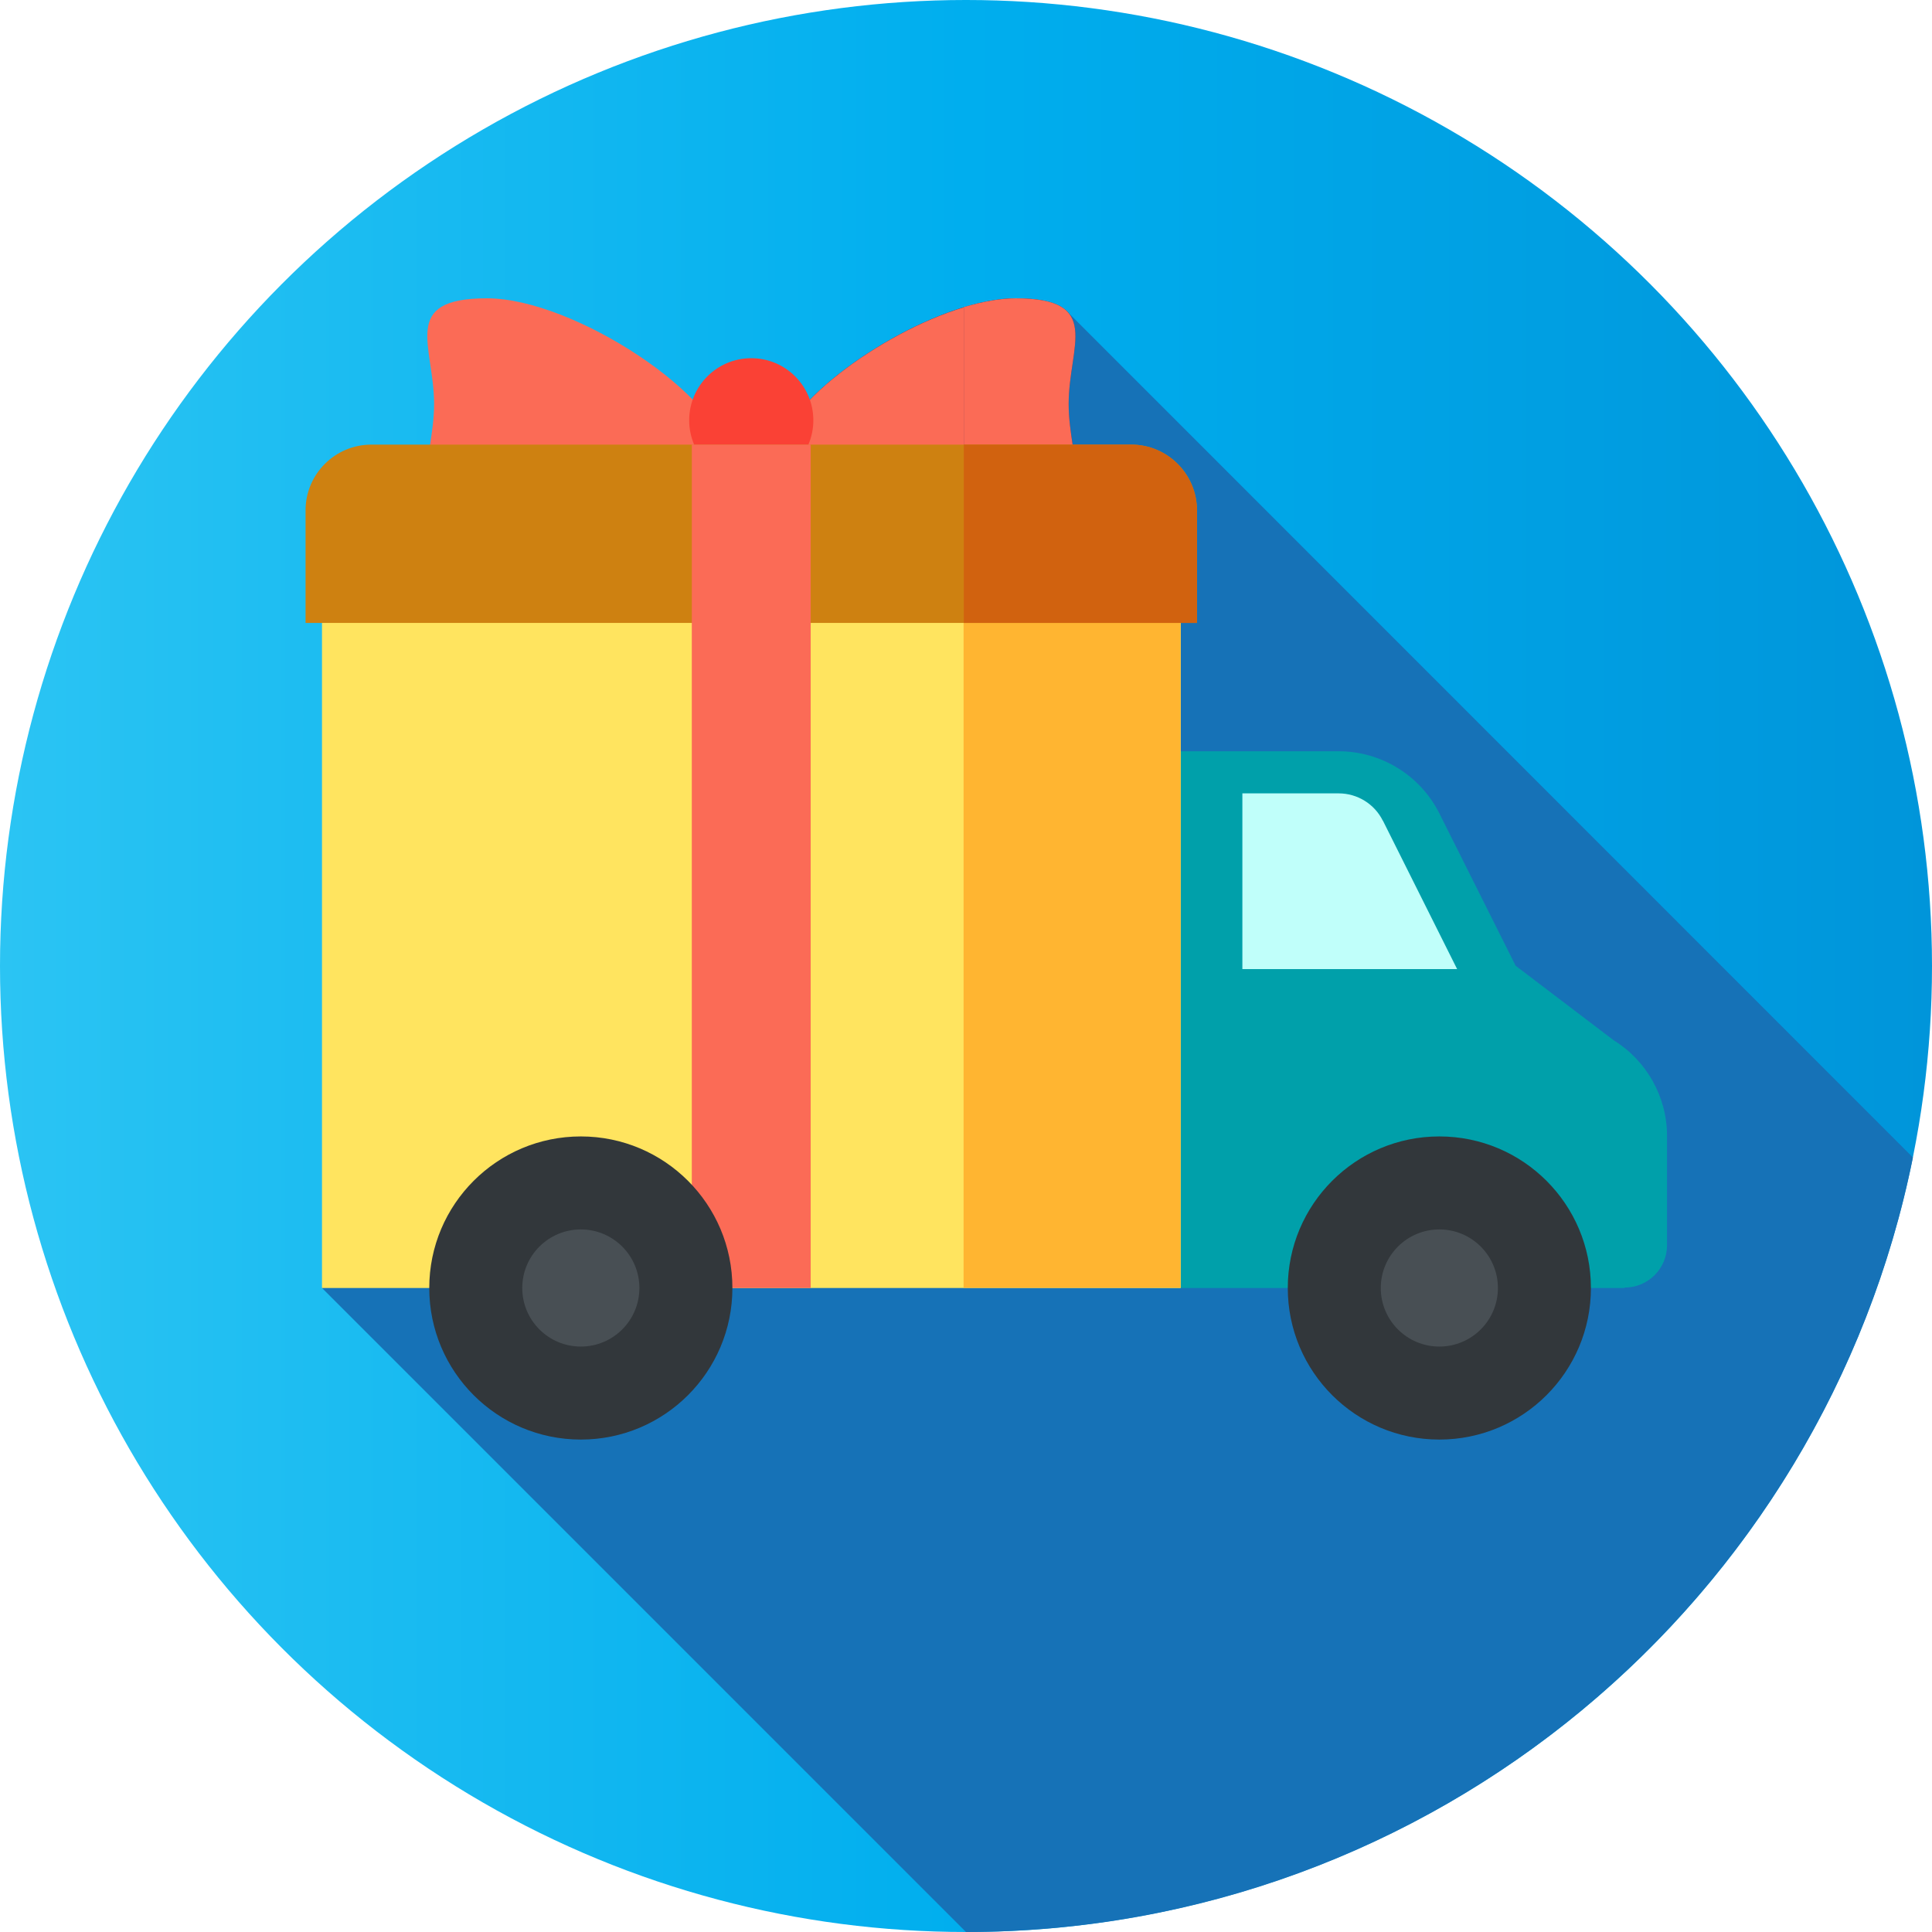
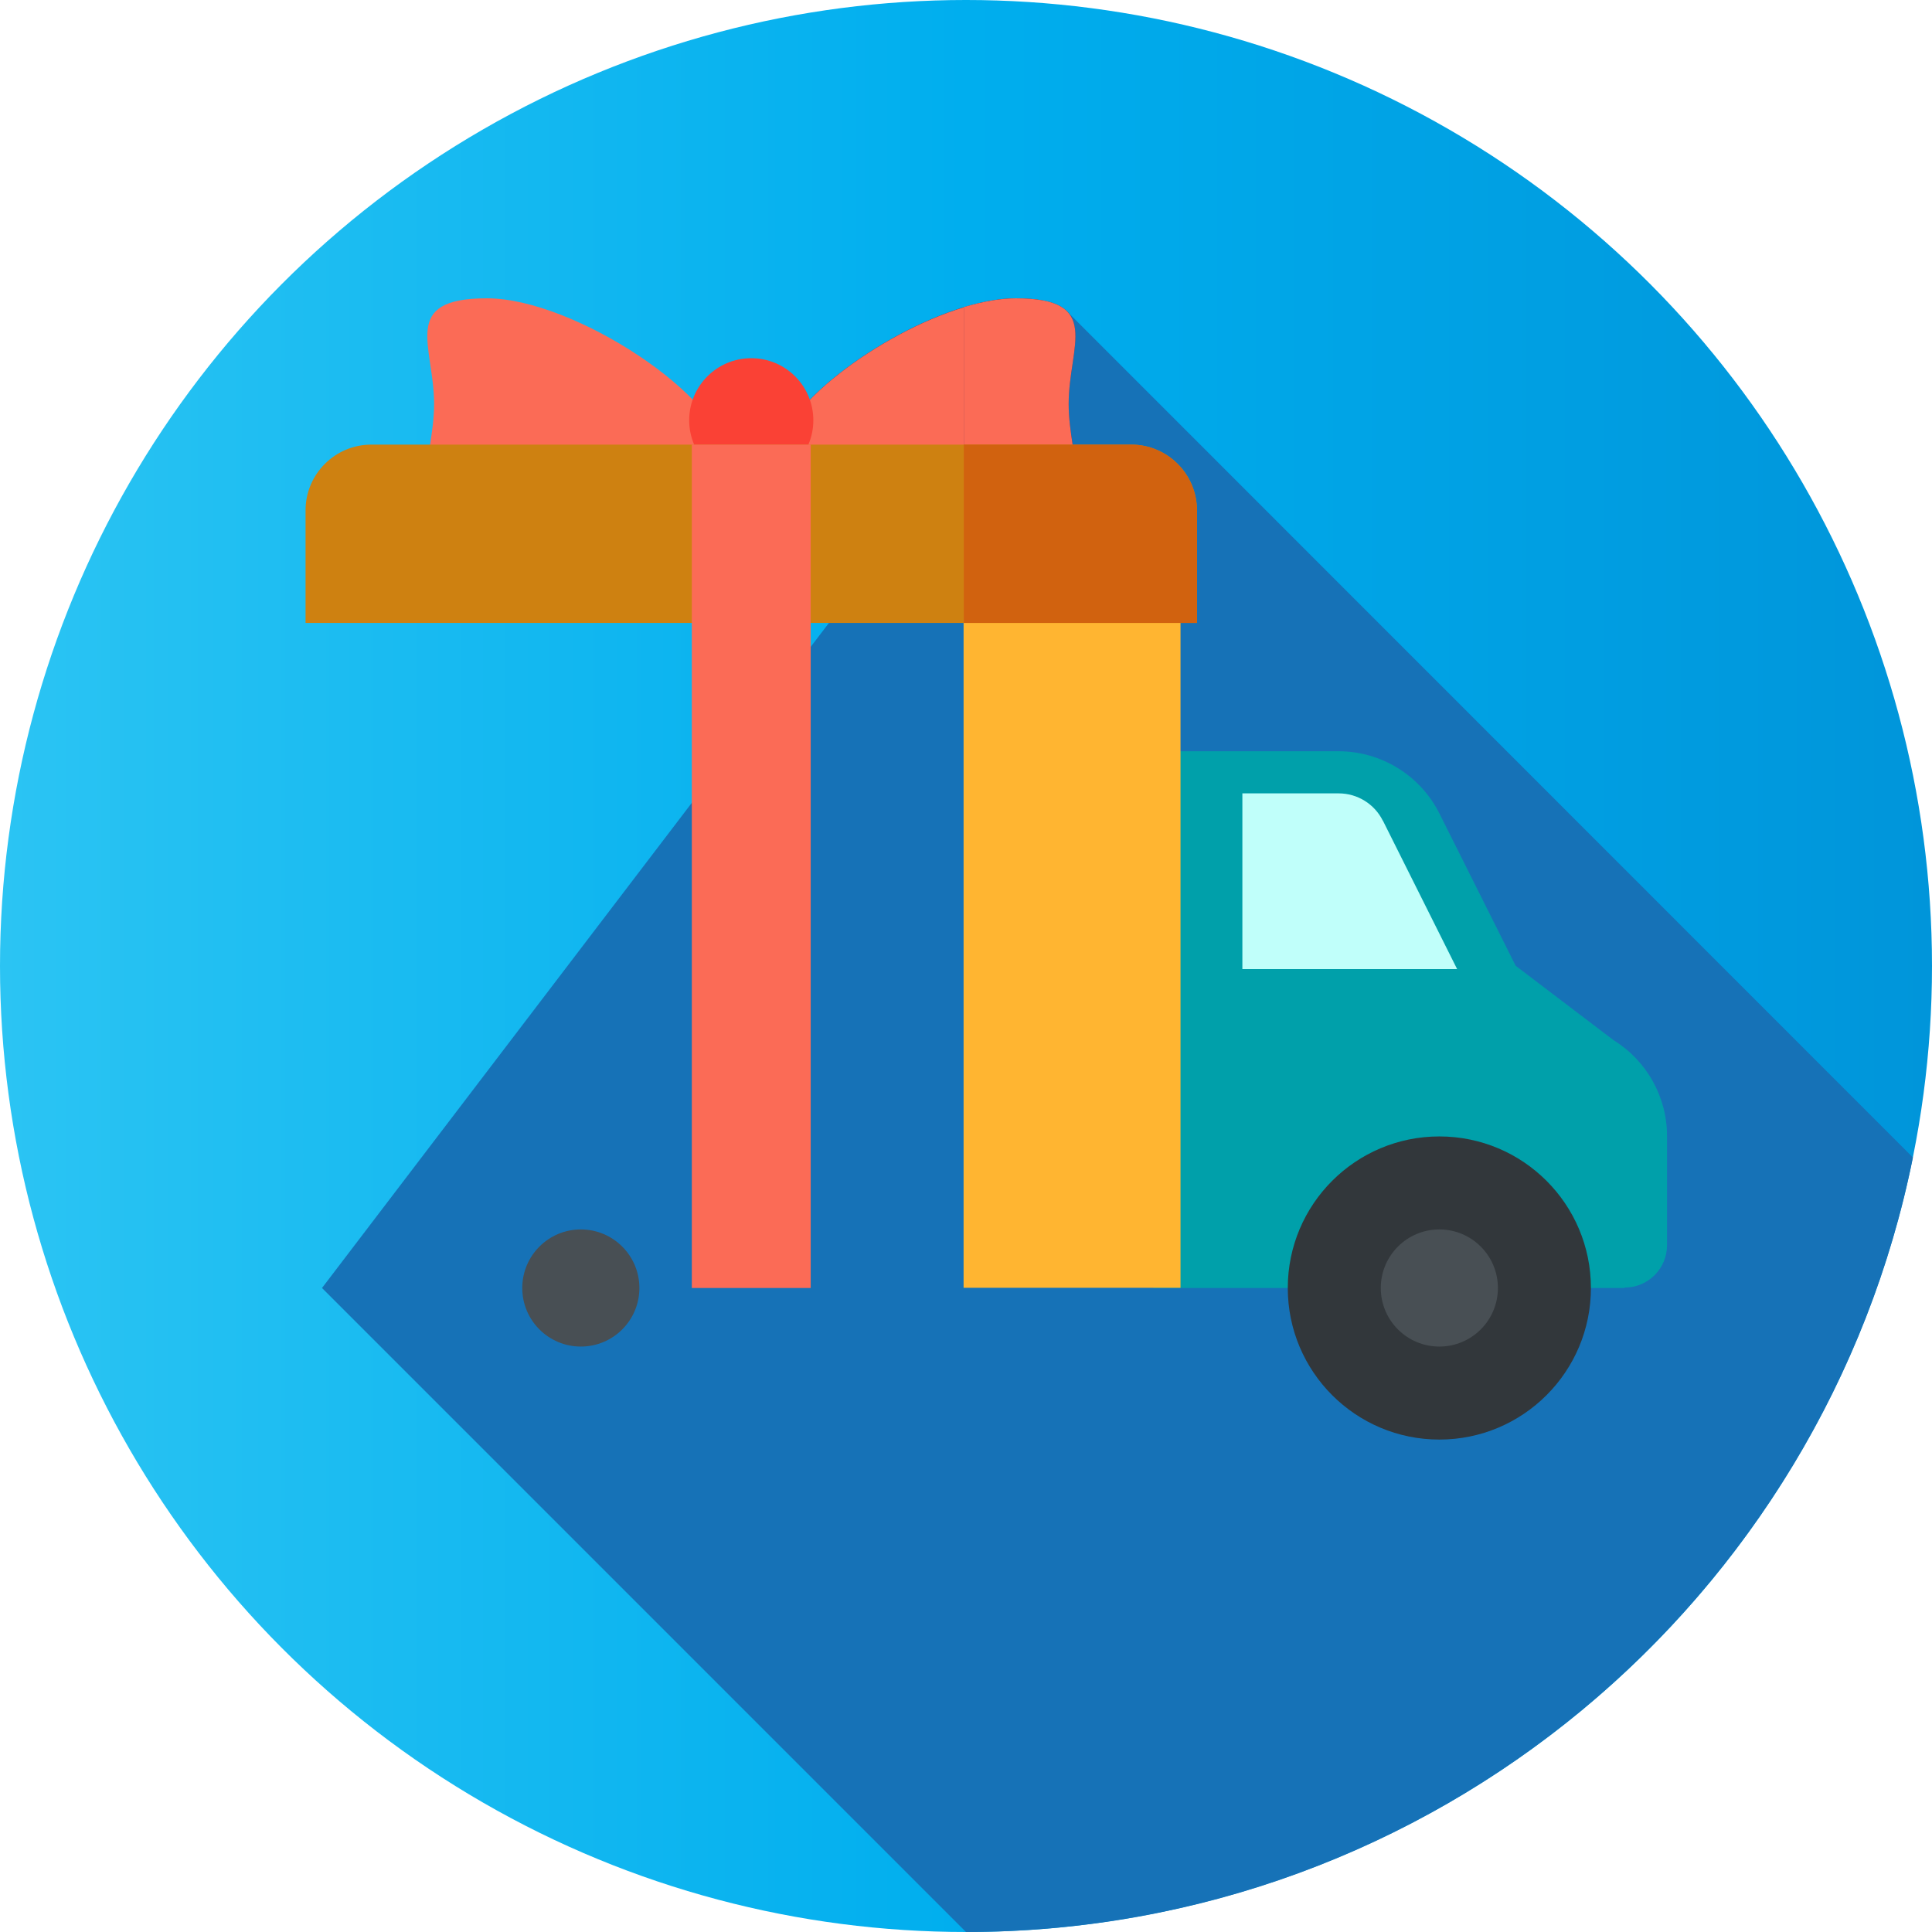
<svg xmlns="http://www.w3.org/2000/svg" viewBox="0 0 88.08 88.08" data-sanitized-data-name="Capa 2" data-name="Capa 2" id="Capa_2">
  <defs>
    <style>
      .cls-1 {
        fill: #484f54;
      }

      .cls-1, .cls-2, .cls-3, .cls-4, .cls-5, .cls-6, .cls-7, .cls-8, .cls-9, .cls-10, .cls-11, .cls-12, .cls-13 {
        stroke-width: 0px;
      }

      .cls-2 {
        fill: #1672b7;
      }

      .cls-3 {
        fill: url(#Degradado_sin_nombre_3);
      }

      .cls-4 {
        fill: #d1620f;
      }

      .cls-5 {
        fill: #ce8111;
      }

      .cls-6 {
        fill: #fb6b56;
      }

      .cls-7 {
        fill: #32373b;
      }

      .cls-8 {
        fill: #fa4135;
      }

      .cls-9 {
        fill: #ffe45f;
      }

      .cls-10 {
        fill: #ffb531;
      }

      .cls-11 {
        fill: #c0fffa;
      }

      .cls-12 {
        fill: #00a0aa;
      }

      .cls-13 {
        fill: #4f2b4f;
      }
    </style>
    <linearGradient gradientUnits="userSpaceOnUse" y2="44.04" x2="88.08" y1="44.04" x1="0" data-sanitized-data-name="Degradado sin nombre 3" data-name="Degradado sin nombre 3" id="Degradado_sin_nombre_3">
      <stop stop-color="#2bc4f3" offset="0" />
      <stop stop-color="#00aeee" offset=".5" />
      <stop stop-color="#0095da" offset="1" />
    </linearGradient>
  </defs>
  <g data-sanitized-data-name="Capa 2" data-name="Capa 2" id="Capa_2-2">
    <g>
      <circle r="44.04" cy="44.04" cx="44.04" class="cls-3" />
      <path d="M48.63,14.18L14.68,58.72l29.36,29.36c21.33,0,39.12-15.17,43.17-35.31L48.63,14.18Z" class="cls-2" />
      <path d="M74.05,58.72h-21.47v-24.47h8.45c1.94,0,3.72,1.1,4.59,2.83l3.48,6.95,4.46,3.39c1.51.93,2.44,2.59,2.44,4.36v4.99c0,1.07-.87,1.93-1.93,1.93Z" class="cls-12" />
-       <path d="M53.82,58.72H14.68v-30.5c0-2.07,1.68-3.76,3.76-3.76h31.63c2.07,0,3.76,1.68,3.76,3.76v30.5h0Z" class="cls-9" />
      <path d="M53.82,28.22c0-2.07-1.68-3.76-3.76-3.76h-6.13v34.25h9.89v-30.5Z" class="cls-10" />
      <path d="M63.05,37.42l3.38,6.76h-9.79v-8.01h4.39c.85,0,1.63.48,2.01,1.24Z" class="cls-11" />
      <circle r="6.91" cy="58.72" cx="65.62" class="cls-7" />
      <circle r="2.67" cy="58.72" cx="65.62" class="cls-1" />
      <path d="M33.05,20.83c0,2.66-6.85,2.41-10.85,2.41s-2.41-2.16-2.41-4.82-1.58-4.82,2.41-4.82,10.85,4.57,10.85,7.23Z" class="cls-6" />
      <path d="M35.46,20.83c0,2.66,6.85,2.41,10.85,2.41s2.41-2.16,2.41-4.82,1.58-4.82-2.41-4.82-10.85,4.57-10.85,7.23Z" class="cls-13" />
      <g>
        <path d="M35.46,20.83c0,2.18,4.62,2.41,8.48,2.42v-9.24c-3.86,1.17-8.48,4.64-8.48,6.82Z" class="cls-6" />
        <path d="M46.31,13.6c-.72,0-1.52.15-2.37.4v9.24c.84,0,1.65,0,2.37,0,3.99,0,2.41-2.16,2.41-4.82s1.58-4.82-2.41-4.82Z" class="cls-6" />
      </g>
      <circle r="2.83" cy="19.16" cx="34.25" class="cls-8" />
      <path d="M13.94,28.4h40.63v-5.13c0-1.65-1.34-3-3-3H16.93c-1.65,0-3,1.34-3,3v5.13Z" class="cls-5" />
      <path d="M54.57,23.27c0-1.65-1.34-3-3-3h-7.63v8.13h10.63v-5.13Z" class="cls-4" />
      <rect height="38.45" width="5.42" y="20.27" x="31.54" class="cls-6" />
-       <circle r="6.91" cy="58.72" cx="26.48" class="cls-7" />
      <circle r="2.67" cy="58.72" cx="26.48" class="cls-1" />
    </g>
  </g>
</svg>